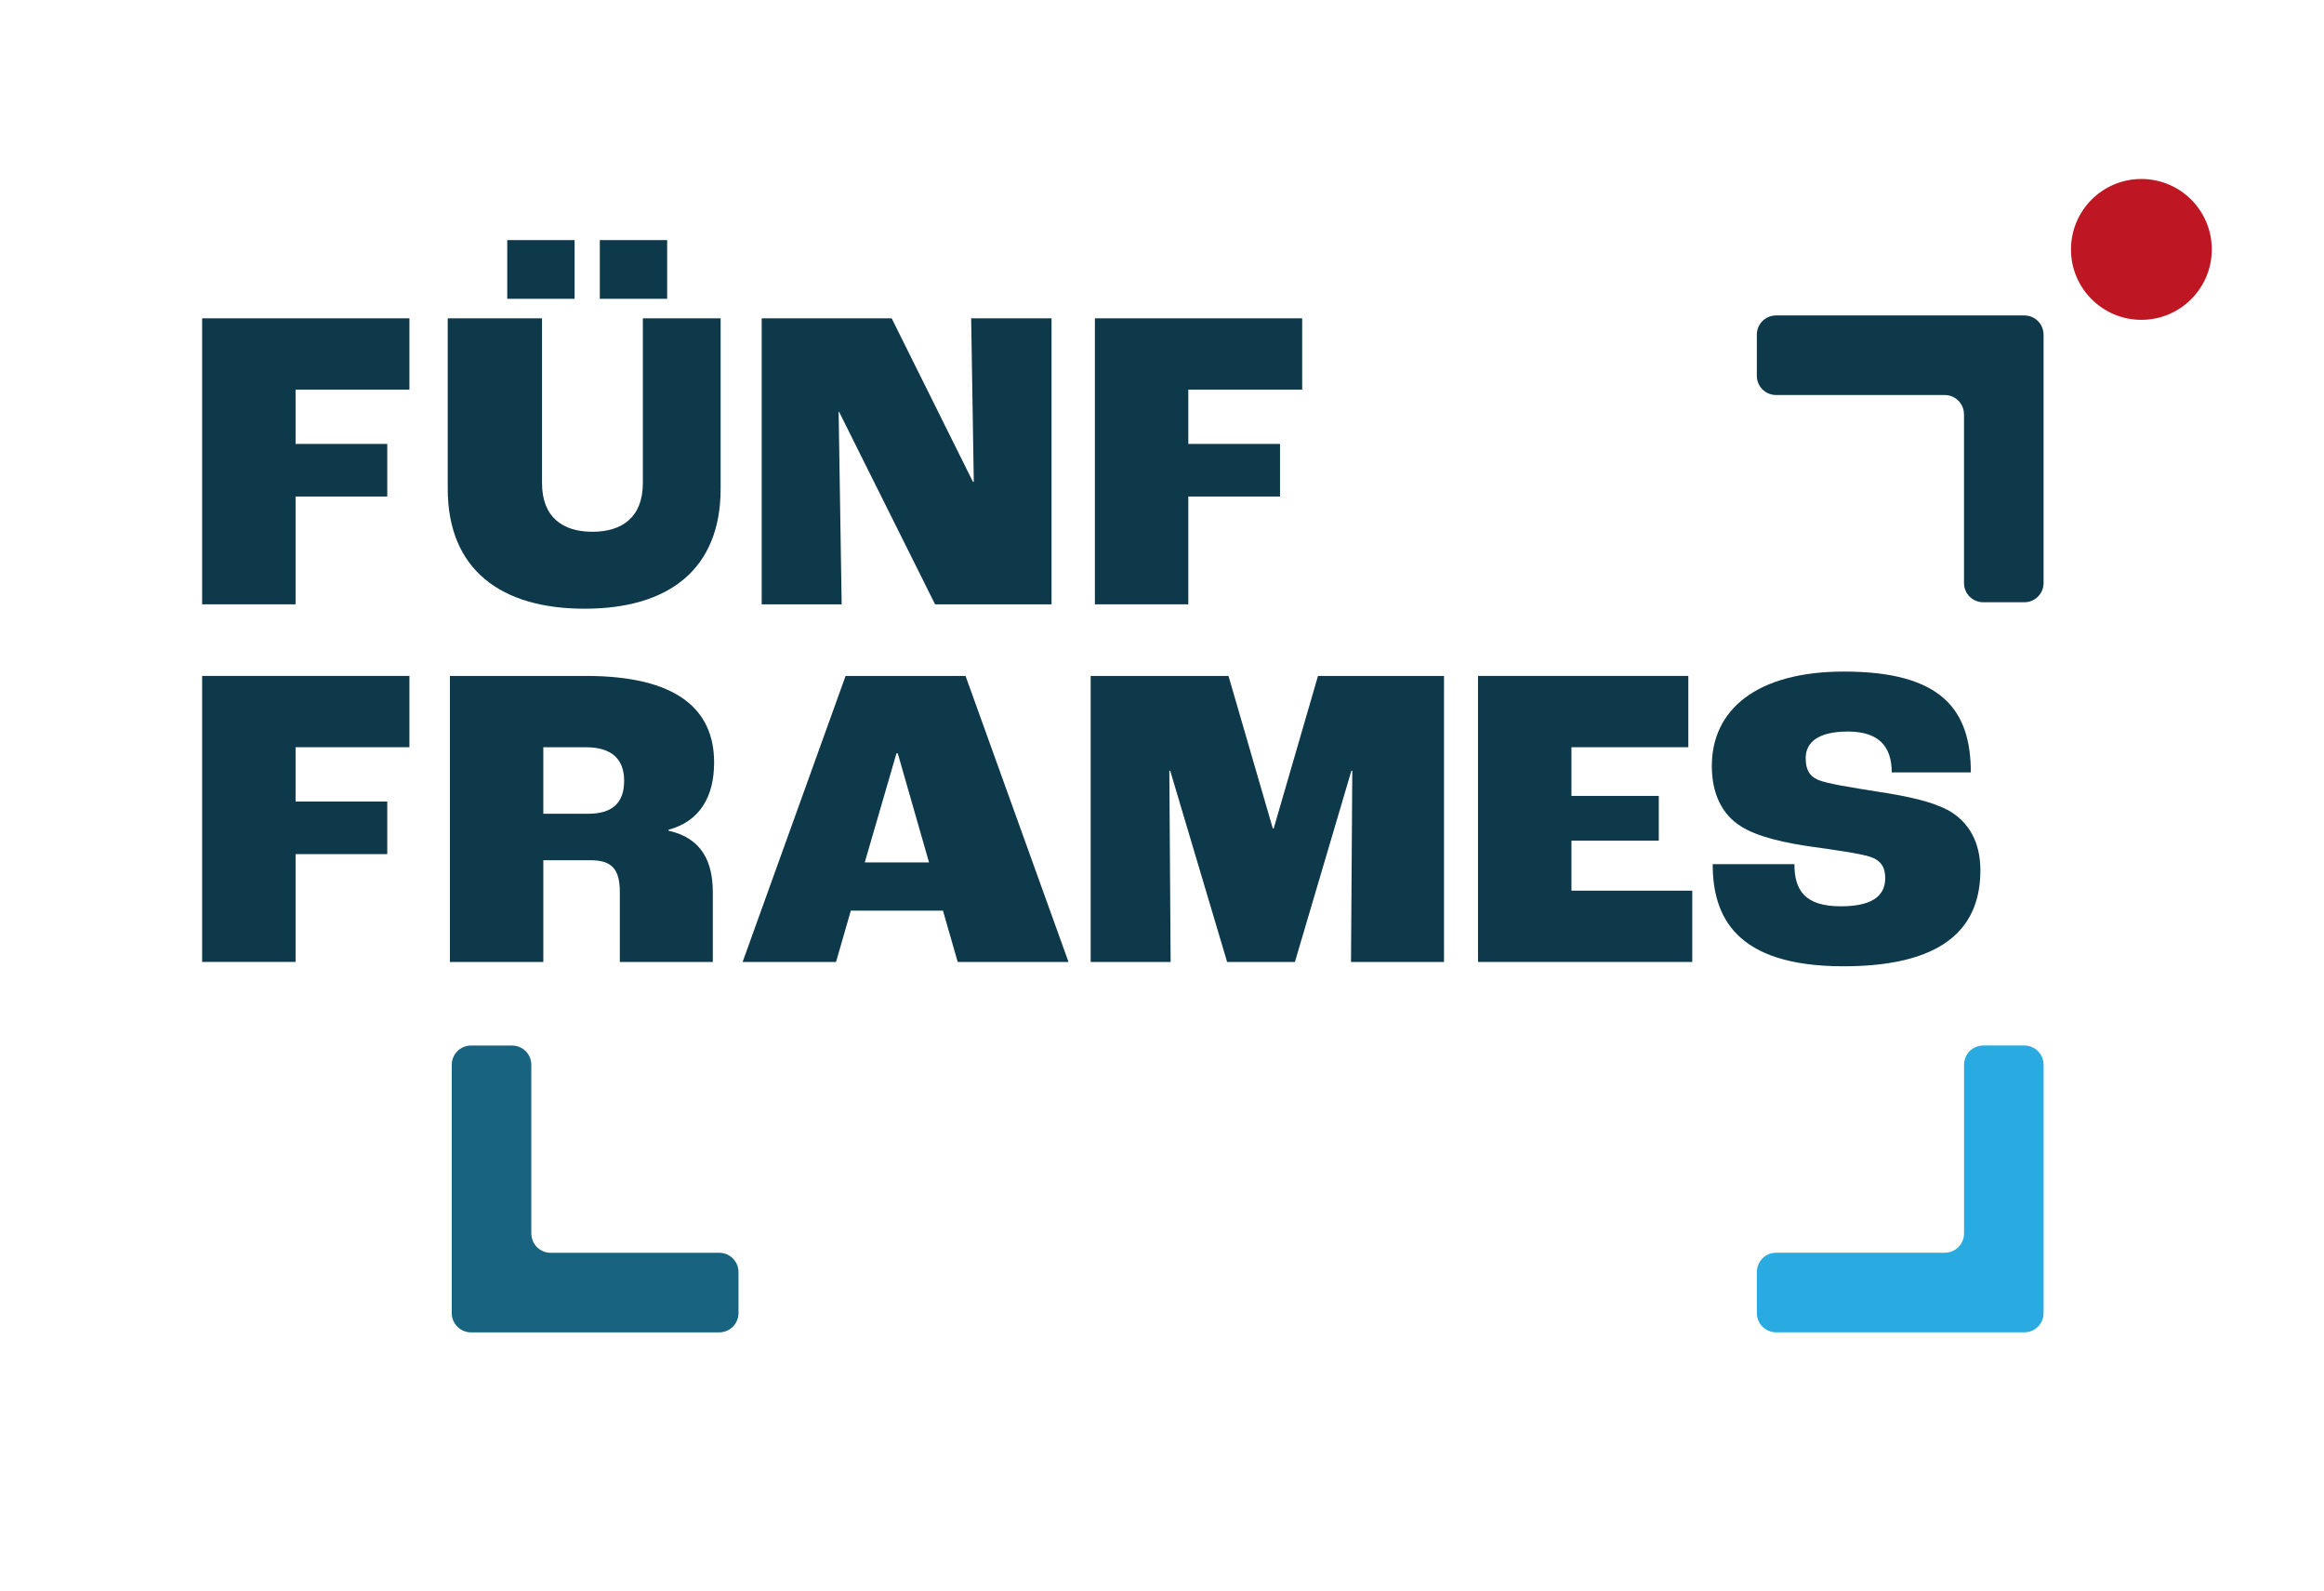
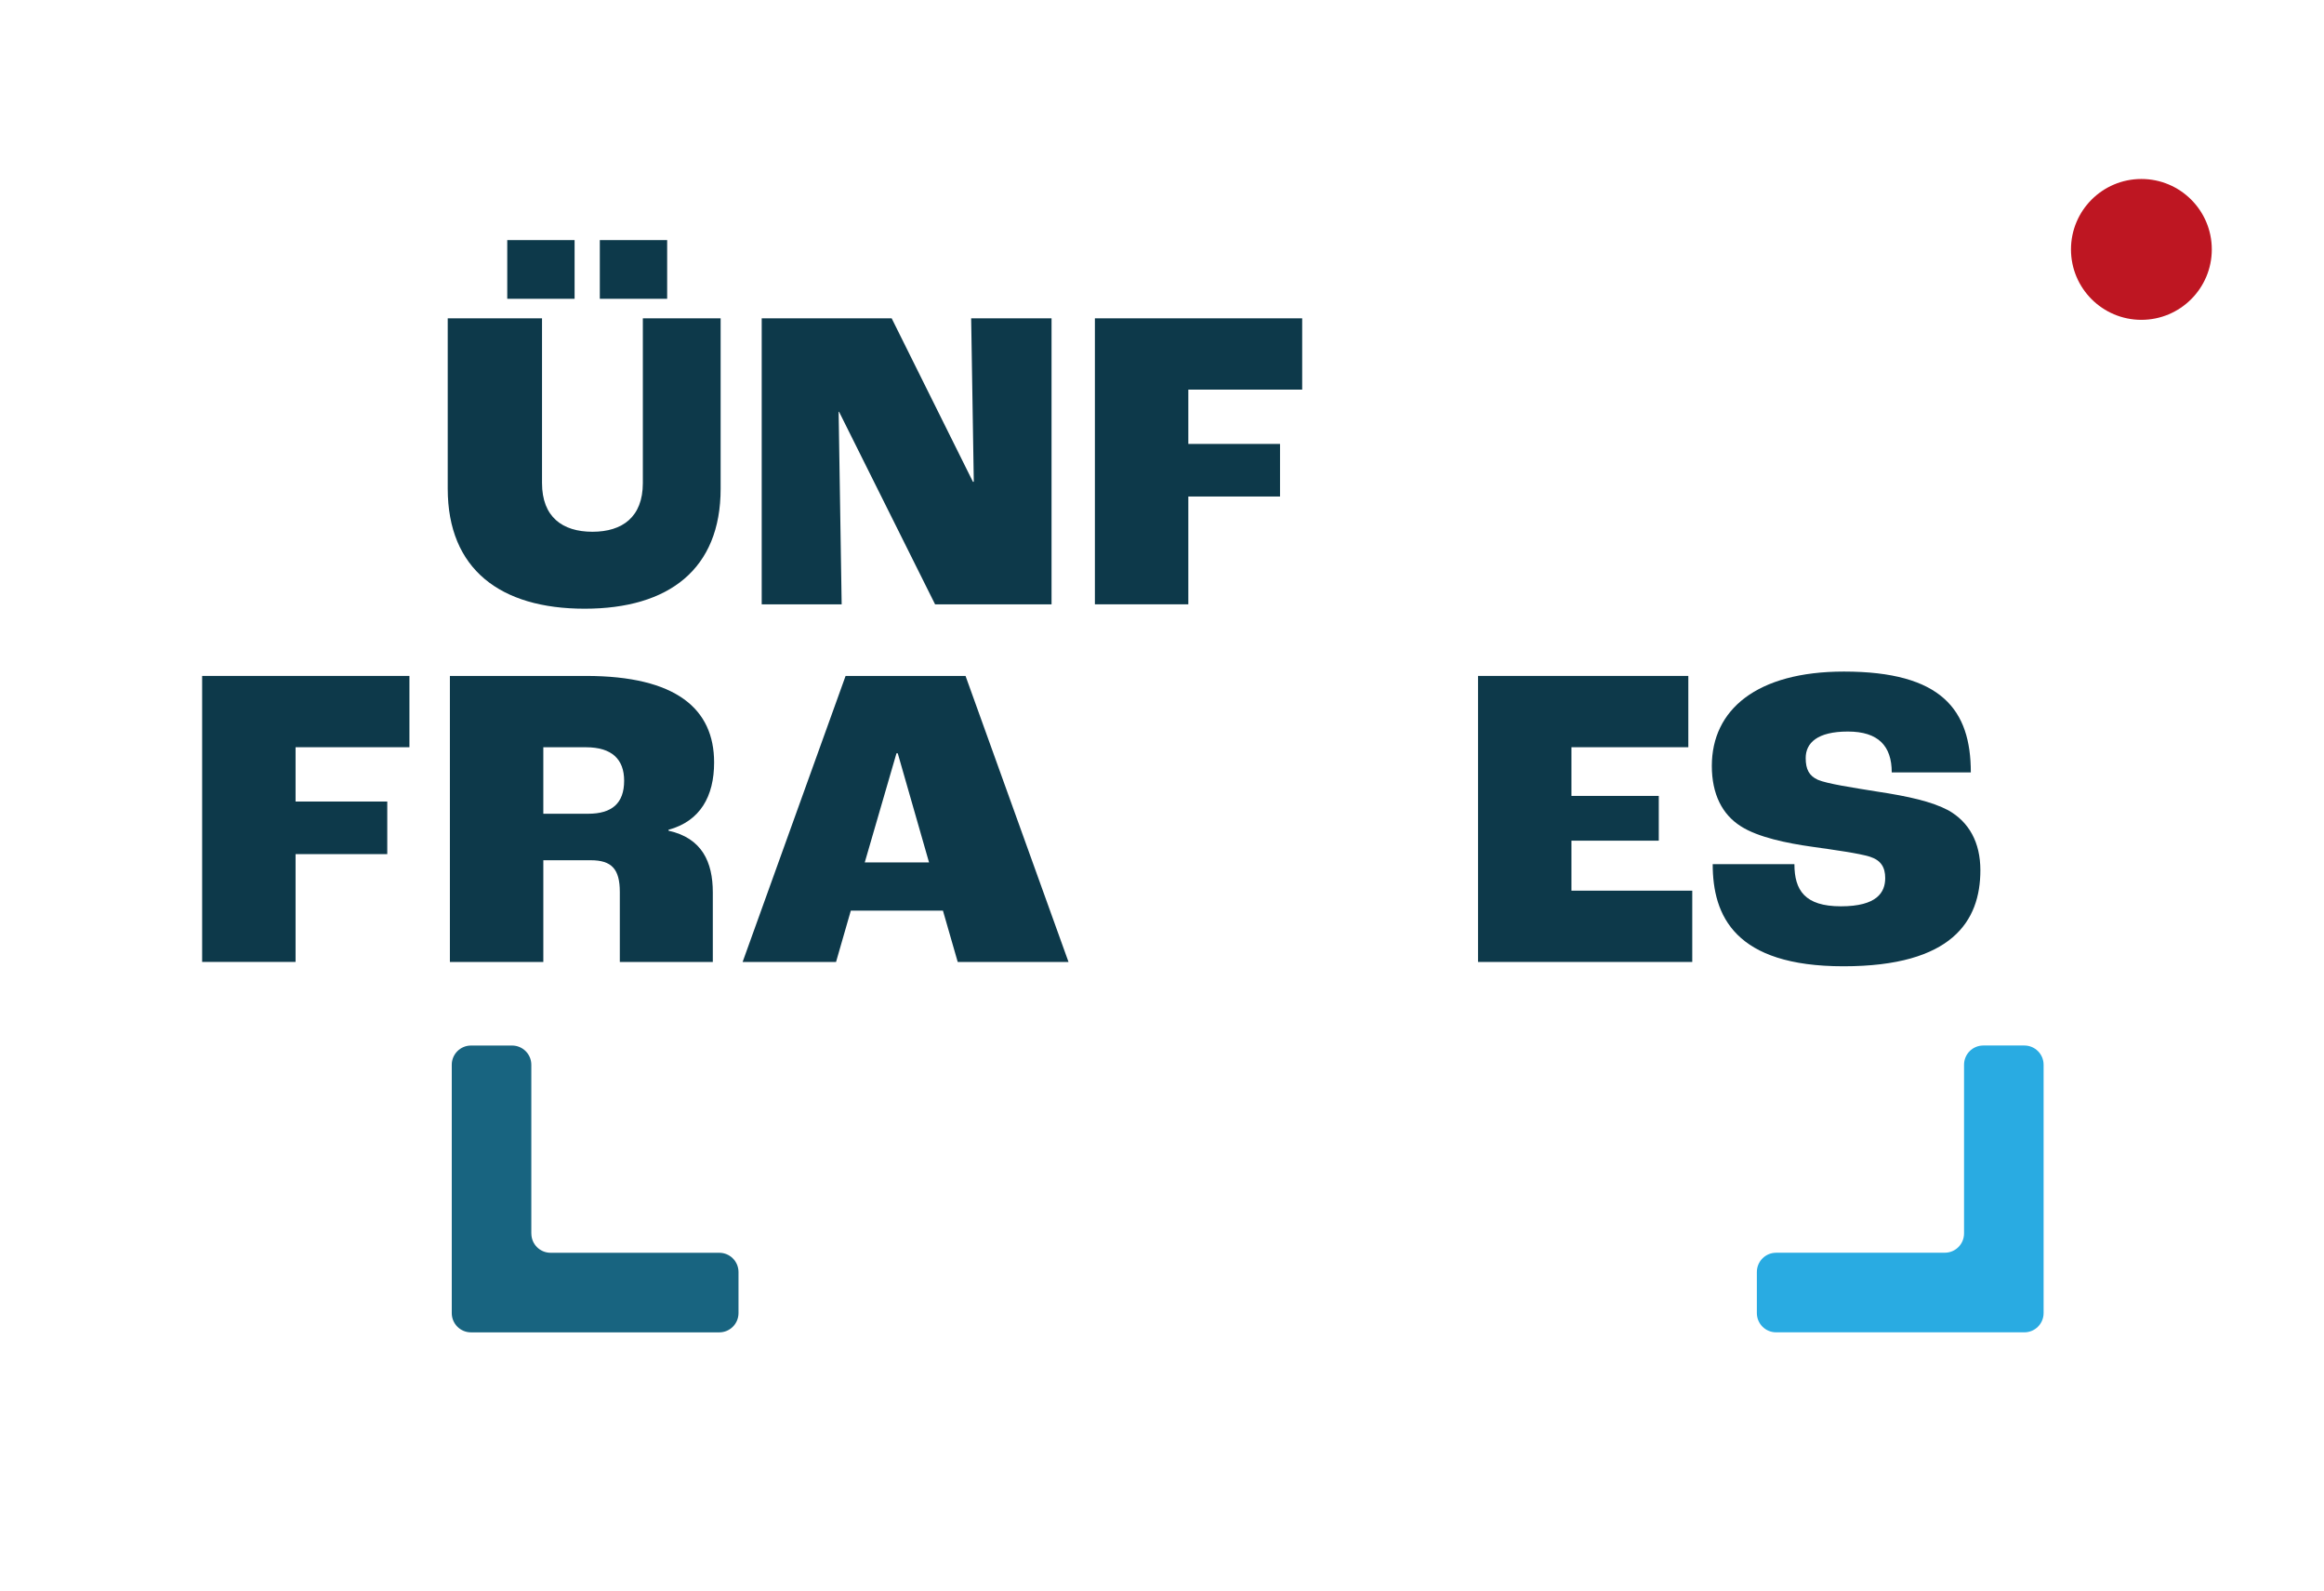
<svg xmlns="http://www.w3.org/2000/svg" id="Ebene_1" data-name="Ebene 1" viewBox="0 0 644.99 441.31">
  <defs>
    <style>
      .cls-1 {
        fill: #be1622;
      }

      .cls-2 {
        fill: #186480;
      }

      .cls-3 {
        fill: #29abe2;
      }

      .cls-4 {
        fill: #0d394a;
      }
    </style>
  </defs>
-   <path class="cls-4" d="M56.1,88.32h57.53v19.78h-31.6v15.07h25.45v14.59h-25.45v29.91h-25.93v-79.36Z" />
  <path class="cls-4" d="M124.26,135.6v-47.28h26.17v45.71c0,9.41,5.67,13.51,13.99,13.51s13.99-4.1,13.99-13.51v-45.71h21.59v47.28c0,22.31-14.35,33.29-37.75,33.29s-37.99-10.97-37.99-33.29ZM140.78,66.61h18.69v16.29h-18.69v-16.29ZM166.47,66.61h18.69v16.29h-18.69v-16.29Z" />
  <path class="cls-4" d="M211.41,88.32h36.06l22.55,45.35h.24l-.73-45.35h22.31v79.36h-32.32l-26.65-53.43h-.12l.84,53.43h-22.19v-79.36Z" />
  <path class="cls-4" d="M303.87,88.32h57.53v19.78h-31.6v15.07h25.45v14.59h-25.45v29.91h-25.93v-79.36Z" />
  <path class="cls-4" d="M56.1,187.54h57.53v19.78h-31.6v15.07h25.45v14.59h-25.45v29.91h-25.93v-79.36Z" />
  <path class="cls-4" d="M124.86,187.54h37.75c25.09,0,35.58,9.17,35.58,24,0,9.41-3.86,16.29-12.66,18.69v.25c9.29,2.05,12.3,8.68,12.3,17.12v19.3h-25.81v-19.42c0-6.39-2.29-8.8-8.08-8.8h-13.15v28.22h-25.93v-79.36ZM163.21,225.78c6.63,0,10.01-2.9,10.01-9.17,0-5.91-3.37-9.28-10.61-9.28h-11.82v18.45h12.42Z" />
  <path class="cls-4" d="M261.7,252.67h-25.57l-4.1,14.23h-25.93l28.58-79.36h33.29l28.58,79.36h-30.75l-4.1-14.23ZM257.84,239.28l-8.68-30.27h-.36l-8.8,30.27h17.85Z" />
-   <path class="cls-4" d="M302.72,187.54h38.23l12.3,42.33h.24l12.3-42.33h34.97v79.36h-25.81l.36-53.06h-.25l-15.68,53.06h-18.81l-15.8-53.06h-.24l.36,53.06h-22.19v-79.36Z" />
  <path class="cls-4" d="M410.2,187.54h58.37v19.78h-32.44v13.51h24.24v12.42h-24.24v13.87h33.53v19.78h-59.46v-79.36Z" />
  <path class="cls-4" d="M475.34,239.76h22.67c0,7.24,2.89,11.7,12.9,11.7s12.3-3.86,12.3-7.84c0-3.01-1.21-4.94-4.22-5.91-3.02-.96-10.13-1.93-16.04-2.77-6.99-.97-15.07-2.65-19.78-5.67-5.19-3.26-8.08-8.92-8.08-16.77,0-15.55,12.42-26.17,36.66-26.17,27.14,0,35.22,10.62,35.22,27.98h-21.95c0-7.36-3.74-11.34-12.18-11.34s-11.7,3.14-11.7,7.36c0,3.13.97,4.94,3.38,6.03,2.53,1.09,9.65,2.17,16.4,3.26,8.81,1.33,15.2,2.78,19.78,5.19,5.79,3.26,8.92,8.92,8.92,16.64,0,14.11-7.84,26.65-37.99,26.65s-36.3-13.99-36.3-28.34Z" />
  <path class="cls-2" d="M147.46,342.24v-46.81c0-2.95-2.39-5.34-5.34-5.34h-11.4c-2.95,0-5.34,2.39-5.34,5.34v68.9c0,2.95,2.39,5.34,5.34,5.34h68.9c2.95,0,5.34-2.39,5.34-5.34v-11.4c0-2.95-2.39-5.34-5.34-5.34h-46.81c-2.95,0-5.34-2.39-5.34-5.34Z" />
  <path class="cls-3" d="M539.74,347.58h-46.81c-2.95,0-5.34,2.39-5.34,5.34v11.4c0,2.95,2.39,5.34,5.34,5.34h52.15s16.75,0,16.75,0c2.95,0,5.34-2.39,5.34-5.34v-16.75s0-52.15,0-52.15c0-2.95-2.39-5.34-5.34-5.34h-11.4c-2.95,0-5.34,2.39-5.34,5.34v46.81c0,2.95-2.39,5.34-5.34,5.34Z" />
-   <path class="cls-4" d="M545.08,114.95v46.81c0,2.95,2.39,5.34,5.34,5.34h11.4c2.95,0,5.34-2.39,5.34-5.34v-52.15s0-16.75,0-16.75c0-2.95-2.39-5.34-5.34-5.34h-16.75s-52.15,0-52.15,0c-2.95,0-5.34,2.39-5.34,5.34v11.4c0,2.95,2.39,5.34,5.34,5.34h46.81c2.95,0,5.34,2.39,5.34,5.34Z" />
  <circle class="cls-1" cx="594.31" cy="69.2" r="19.54" />
</svg>